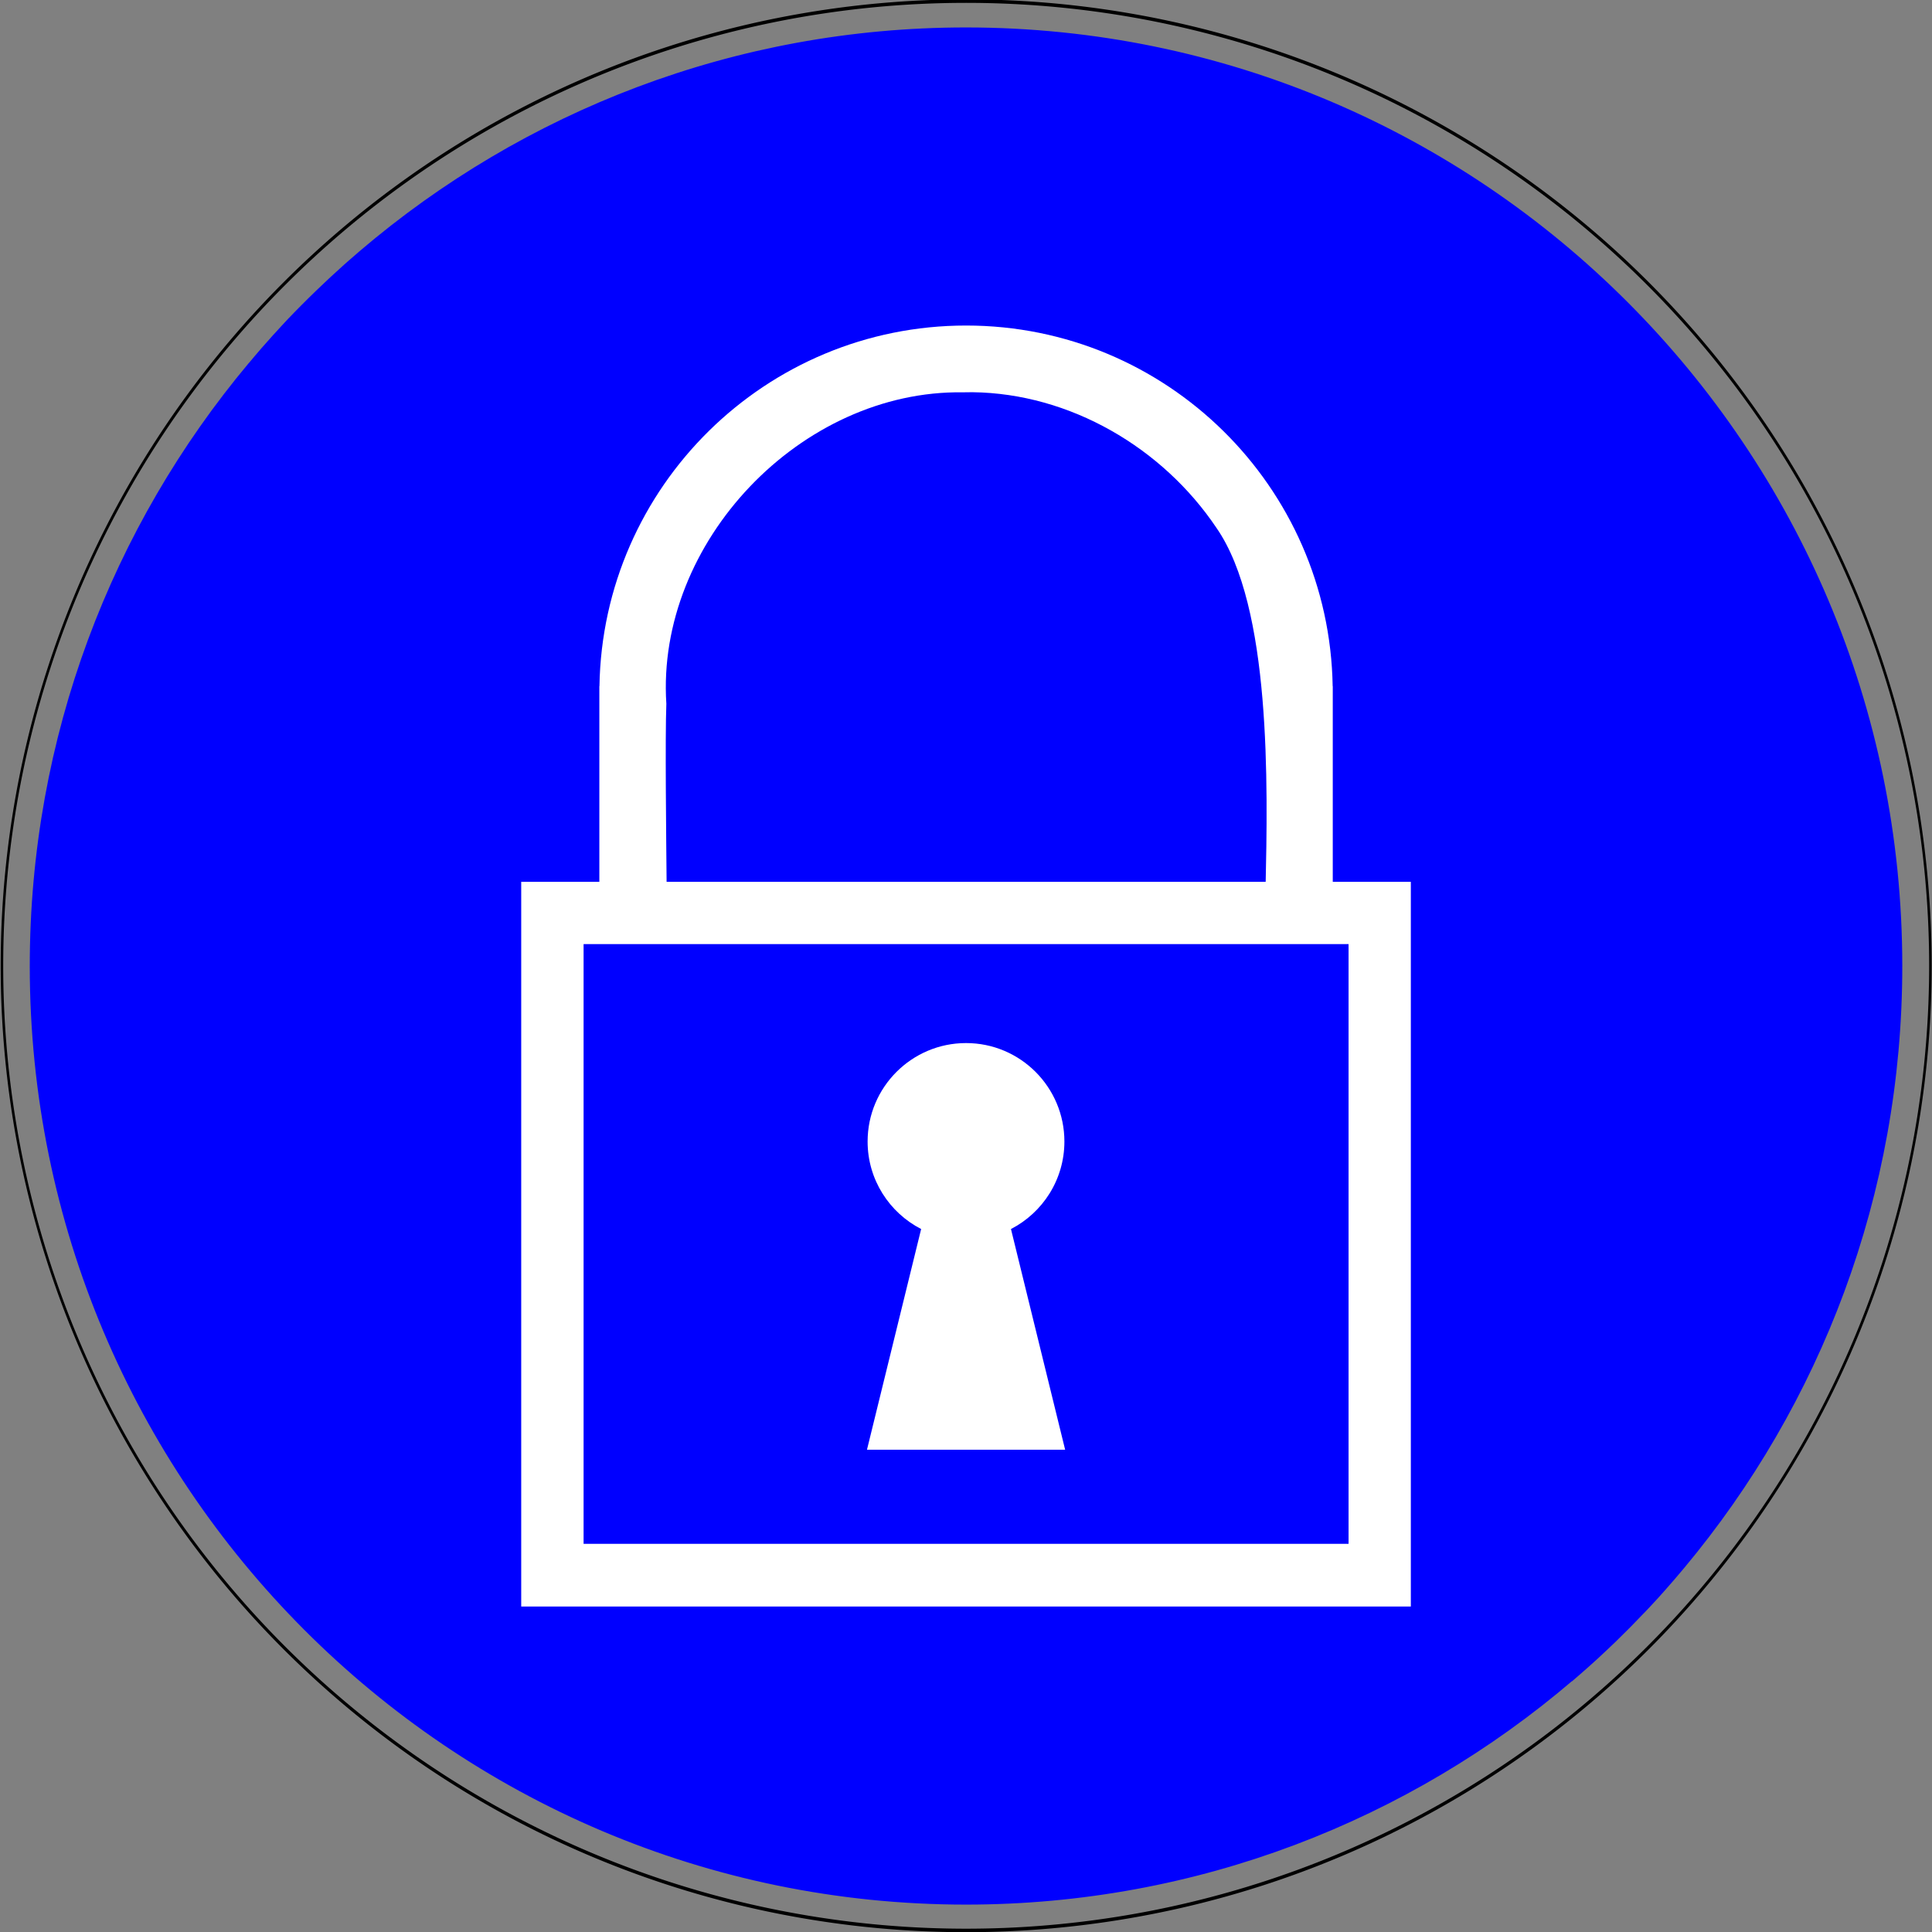
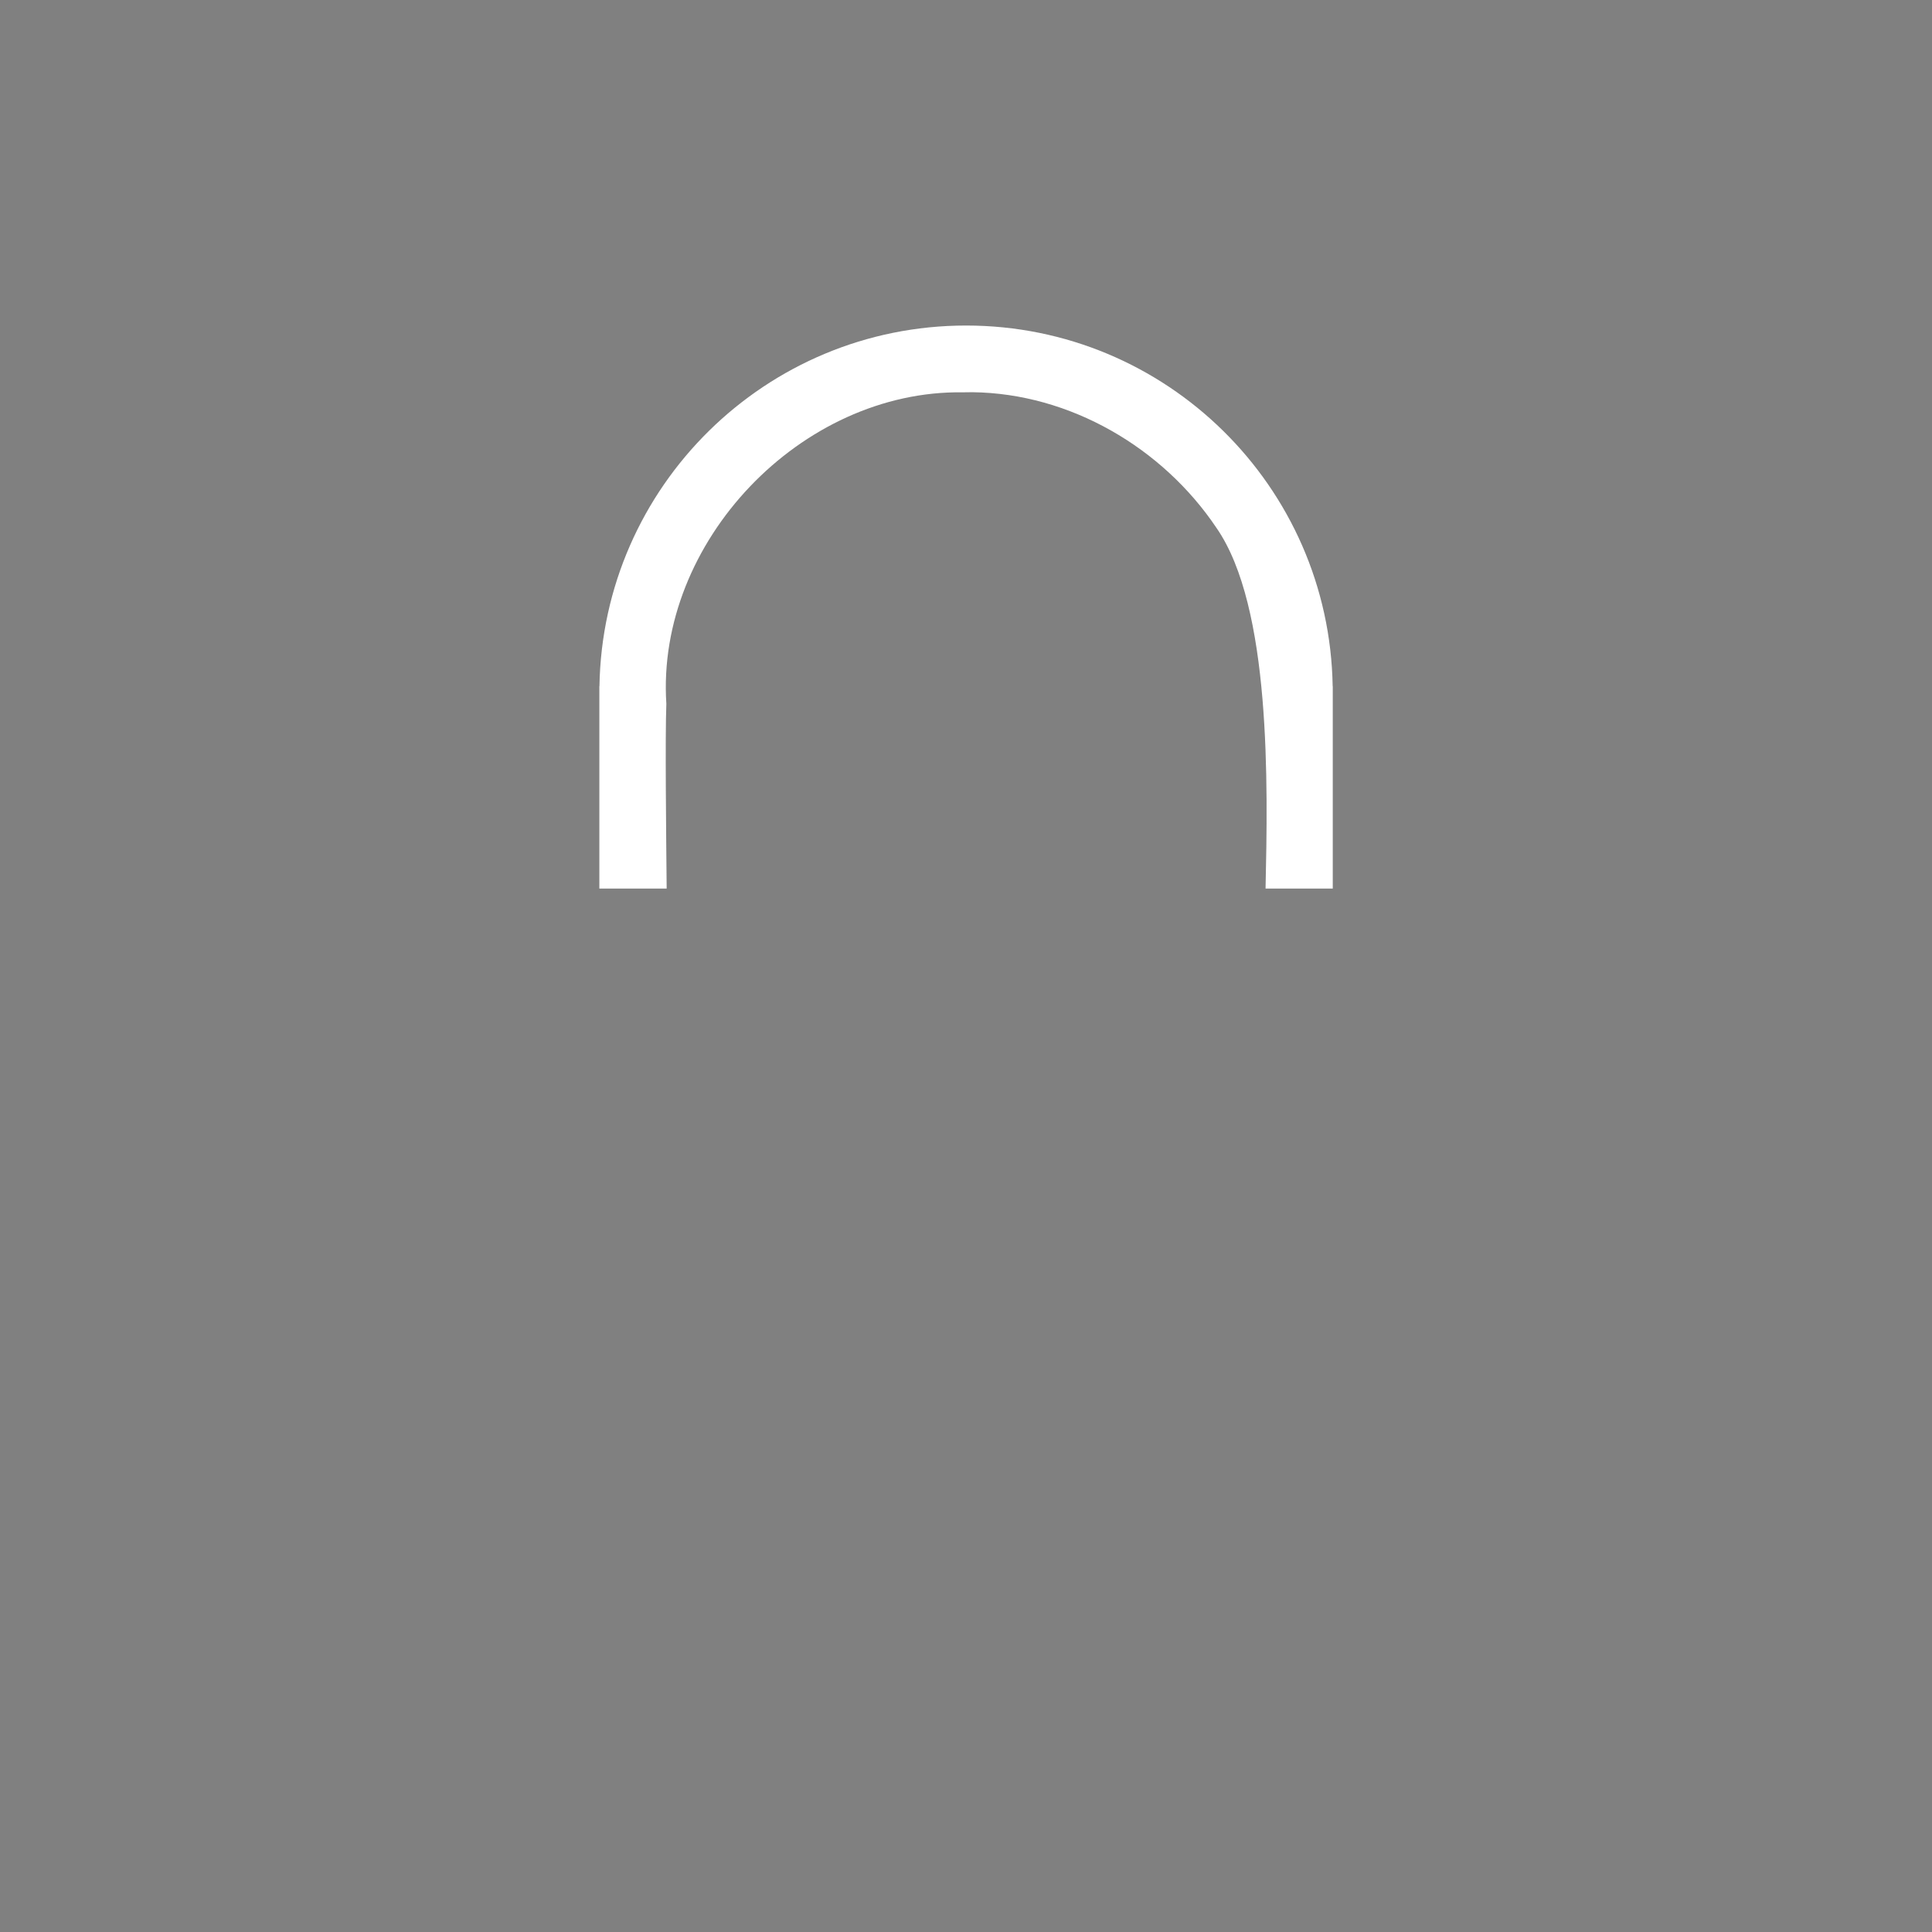
<svg xmlns="http://www.w3.org/2000/svg" xmlns:ns1="http://sodipodi.sourceforge.net/DTD/sodipodi-0.dtd" xmlns:ns2="http://www.inkscape.org/namespaces/inkscape" width="574.016" height="574.016" id="svg2" ns1:version="0.32" ns2:version="0.44" ns1:docbase="/export/henning/reference/Sicherheitskennzeichnung" ns1:docname="D-M019_Sperren.svg" version="1.0">
  <rect width="100%" height="100%" fill="#808080" stroke="none" />
  <defs id="defs4" />
  <ns1:namedview id="base" pagecolor="#ffffff" bordercolor="#666666" borderopacity="1.0" gridtolerance="10000" guidetolerance="10" objecttolerance="10" ns2:pageopacity="0.0" ns2:pageshadow="2" ns2:zoom="1.3379424" ns2:cx="287.00778" ns2:cy="287.00782" ns2:document-units="mm" ns2:current-layer="layer1" ns2:window-width="1272" ns2:window-height="966" ns2:window-x="0" ns2:window-y="0" width="162mm" height="162mm" units="mm" />
  <g ns2:label="Layer 1" ns2:groupmode="layer" id="layer1" transform="translate(-107.727,-241.82)">
-     <path style="fill:blue;fill-opacity:1;stroke:blue;stroke-width:1;stroke-miterlimit:4;stroke-dasharray:none;stroke-dashoffset:0;stroke-opacity:1" d="M 287,8.656 C 218.47,8.656 155.725,33.604 107.281,74.906 C 106.01,75.99 104.751,77.081 103.5,78.188 C 102.997,78.632 102.499,79.083 102,79.531 C 100.929,80.492 99.868,81.461 98.812,82.438 C 98.531,82.698 98.249,82.957 97.969,83.219 C 96.719,84.384 95.478,85.562 94.25,86.75 C 92.842,88.112 91.441,89.484 90.062,90.875 C 88.71,92.24 87.356,93.607 86.031,95 C 84.657,96.446 83.312,97.931 81.969,99.406 C 81.815,99.575 81.653,99.737 81.5,99.906 C 80.339,101.188 79.2,102.478 78.062,103.781 C 76.82,105.204 75.62,106.646 74.406,108.094 C 74.359,108.15 74.297,108.194 74.25,108.25 C 33.754,156.629 9.344,218.983 9.344,287.031 C 9.344,440.687 133.725,565.375 287,565.375 C 355.68,565.375 418.537,540.302 467.031,498.844 L 467.062,498.875 C 467.449,498.545 467.834,498.207 468.219,497.875 C 468.375,497.74 468.532,497.604 468.688,497.469 C 469.628,496.652 470.571,495.829 471.5,495 C 472.234,494.345 472.961,493.694 473.688,493.031 C 473.895,492.842 474.105,492.659 474.312,492.469 C 475.28,491.581 476.232,490.682 477.188,489.781 C 478.046,488.972 478.902,488.164 479.75,487.344 C 479.866,487.231 479.977,487.113 480.094,487 C 481.181,485.945 482.243,484.885 483.312,483.812 C 483.625,483.5 483.939,483.189 484.25,482.875 C 485.502,481.607 486.741,480.323 487.969,479.031 C 488.09,478.903 488.222,478.784 488.344,478.656 C 489.751,477.17 491.156,475.673 492.531,474.156 C 493.792,472.766 495.017,471.354 496.25,469.938 C 496.478,469.676 496.711,469.419 496.938,469.156 C 497.991,467.937 499.03,466.706 500.062,465.469 C 540.392,417.146 564.688,354.918 564.688,287.031 C 564.688,133.376 440.275,8.656 287,8.656 z " transform="translate(107.727,241.82)" id="path1979" />
-     <path ns1:type="arc" style="fill:none;fill-opacity:1;stroke:black;stroke-width:0.437;stroke-linecap:square;stroke-miterlimit:4;stroke-dasharray:none;stroke-dashoffset:0;stroke-opacity:1" id="path1870" ns1:cx="-110.88371" ns1:cy="-177.1441" ns1:rx="165.9812" ns1:ry="120.52577" d="M 55.097 -177.144 A 165.981 120.526 0 1 1  -276.865,-177.144 A 165.981 120.526 0 1 1  55.097 -177.144 z" transform="matrix(1.726,0,0,2.378,586.174,950.01)" />
    <g id="g3798" transform="translate(-2.5e-5,-1)">
-       <path id="rect1932" d="M 262.586,504.82 L 262.586,720.133 L 526.899,720.133 L 526.899,504.82 L 262.586,504.82 z M 281.117,523.32 L 508.399,523.32 L 508.399,701.508 L 281.117,701.508 L 281.117,523.32 z " style="fill:white;fill-opacity:1;stroke:none;stroke-width:1.772;stroke-linecap:square;stroke-miterlimit:4;stroke-dasharray:none;stroke-dashoffset:0;stroke-opacity:1" />
      <path id="path3708" d="M 394.767,339.539 C 335.225,339.539 286.793,387.381 285.83,446.695 L 285.799,446.695 L 285.799,448.476 L 285.799,506.82 L 305.799,506.82 C 305.653,490.992 305.323,462 305.705,451.914 C 302.58,403.912 345.713,358.67 393.83,359.383 C 394.767,359.36 395.708,359.341 396.642,359.351 C 425.62,359.688 453.182,375.84 469.174,399.695 C 485.458,423.194 484.412,475.815 483.736,506.82 L 503.705,506.82 L 503.705,448.476 L 503.705,446.695 L 503.674,446.695 C 502.71,387.381 454.31,339.539 394.767,339.539 z " style="fill:white;fill-opacity:1;stroke:none;stroke-width:1.986;stroke-linecap:square;stroke-miterlimit:4;stroke-dasharray:none;stroke-dashoffset:0;stroke-opacity:1" />
-       <path id="path3775" d="M 394.752,552.726 C 378.615,552.726 365.502,565.84 365.502,581.976 C 365.502,593.31 371.971,603.127 381.408,607.976 L 365.314,673.539 L 424.189,673.539 L 408.095,607.976 C 417.519,603.122 423.97,593.3 423.97,581.976 C 423.97,565.84 410.888,552.726 394.752,552.726 z " style="fill:white;fill-opacity:1;stroke:none;stroke-width:1.763;stroke-linecap:square;stroke-miterlimit:4;stroke-dasharray:none;stroke-dashoffset:0;stroke-opacity:1" />
    </g>
  </g>
</svg>